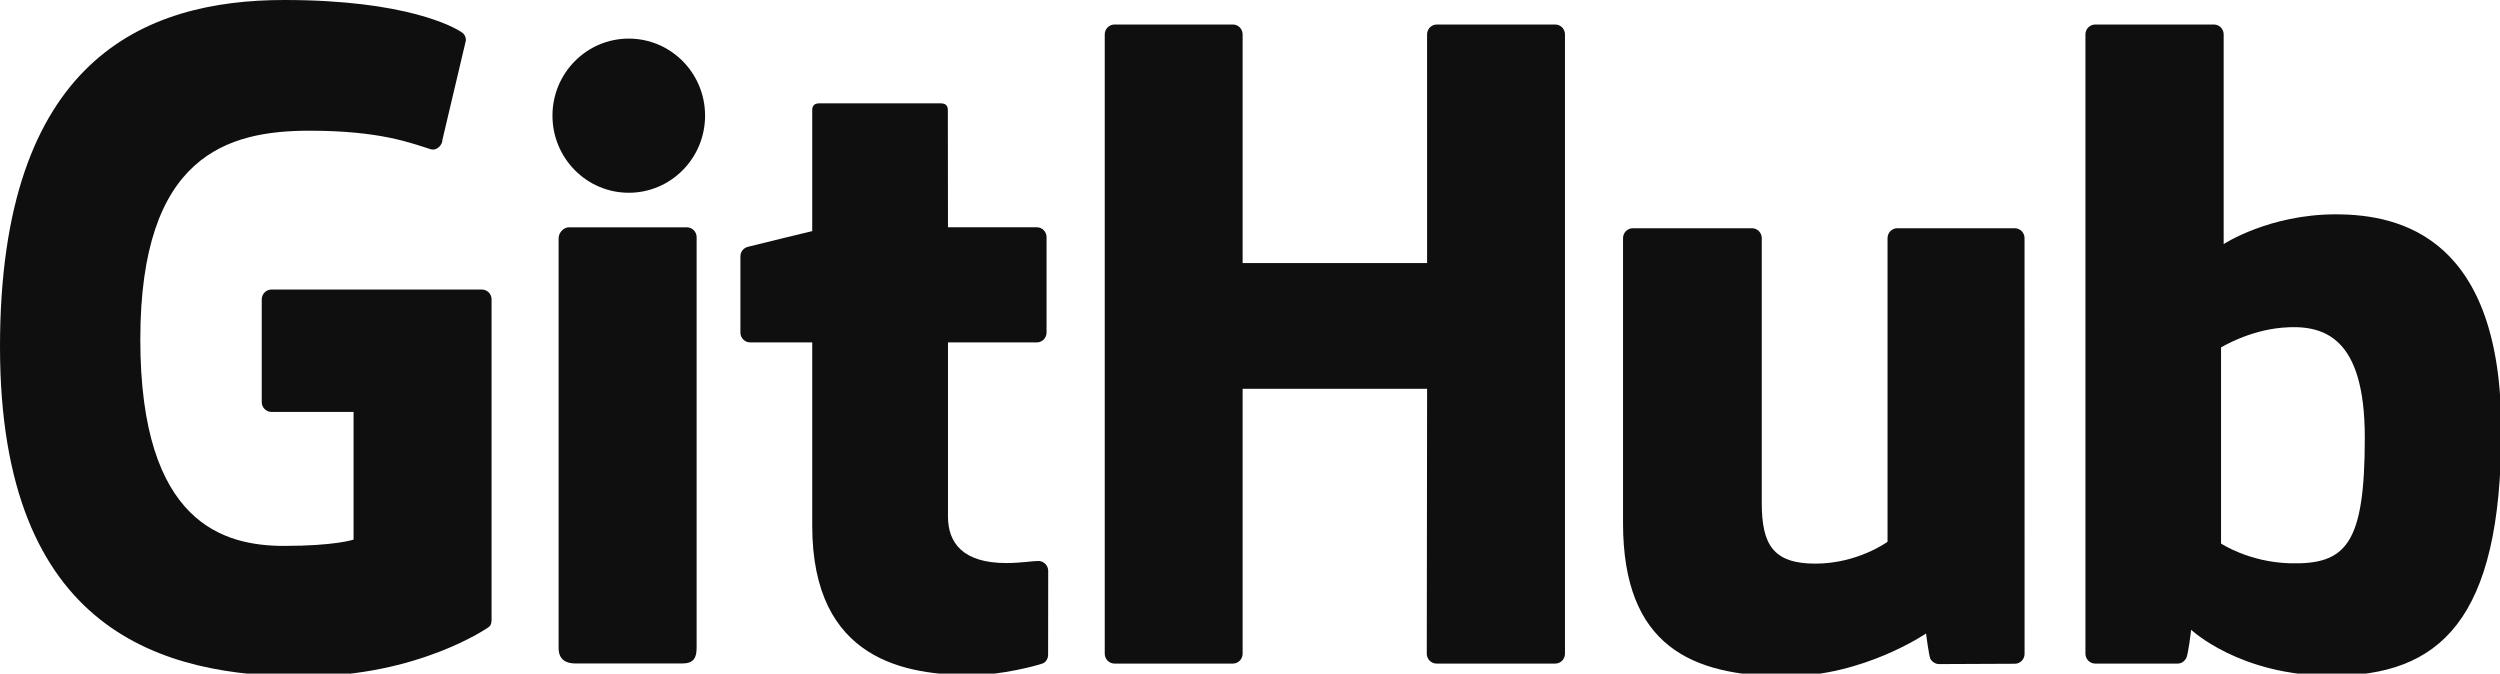
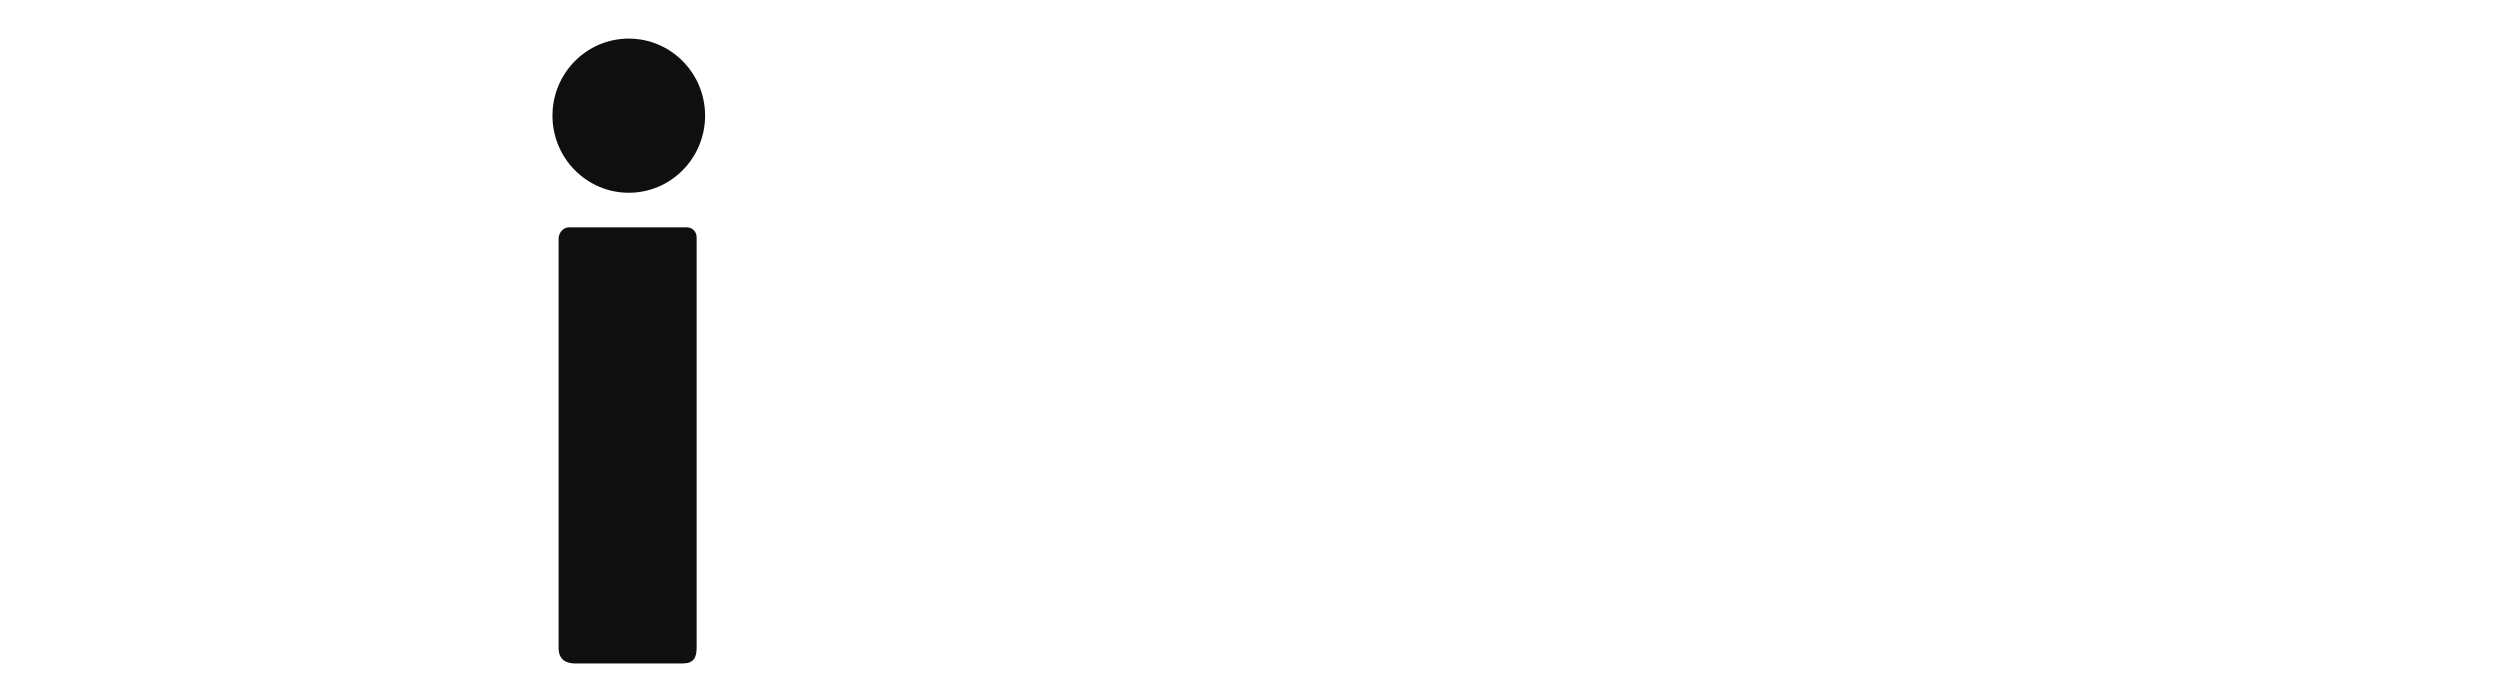
<svg xmlns="http://www.w3.org/2000/svg" width="360px" height="97px" viewBox="0 0 360 97" version="1.1">
  <title>Github Logo</title>
  <g id="Github-Logo" stroke="none" stroke-width="1" fill="none" fill-rule="evenodd">
    <g id="Group-17" transform="translate(-0, -0)" fill="#100F0F">
-       <path d="M69.373,41.691 L39.106,41.691 C38.325,41.691 37.691,42.325 37.691,43.106 L37.691,57.904 C37.691,58.685 38.325,59.32 39.106,59.32 L50.913,59.32 L50.913,77.706 C50.913,77.706 48.262,78.61 40.932,78.61 C32.285,78.61 20.205,75.45 20.205,48.886 C20.205,22.317 32.783,18.821 44.593,18.821 C54.815,18.821 59.219,20.621 62.022,21.488 C62.902,21.758 63.716,20.881 63.716,20.1 L67.093,5.802 C67.093,5.436 66.969,4.996 66.553,4.697 C65.414,3.885 58.472,0 40.932,0 C20.726,0 0,8.597 0,49.922 C0,91.248 23.73,97.406 43.727,97.406 C60.284,97.406 70.328,90.331 70.328,90.331 C70.742,90.103 70.787,89.524 70.787,89.259 L70.787,43.106 C70.787,42.325 70.154,41.691 69.373,41.691" id="Fill-1" />
      <path d="M100.314,75.318 L100.314,34.153 C100.314,33.372 99.683,32.733 98.903,32.733 L81.915,32.733 C81.135,32.733 80.439,33.537 80.439,34.318 L80.439,93.295 C80.439,95.027 81.519,95.543 82.916,95.543 L98.222,95.543 C99.901,95.543 100.314,94.718 100.314,93.267 L100.314,75.318 Z M101.532,16.654 C101.532,10.518 96.612,5.559 90.542,5.559 C84.478,5.559 79.555,10.518 79.555,16.654 C79.555,22.784 84.478,27.757 90.542,27.757 C96.612,27.757 101.532,22.784 101.532,16.654" id="Fill-9" />
-       <path d="M149.293,32.725 L136.509,32.725 C136.509,32.725 136.49,15.84 136.49,15.836 C136.49,15.197 136.161,14.878 135.422,14.878 L118.001,14.878 C117.324,14.878 116.96,15.176 116.96,15.827 L116.96,33.279 C116.96,33.279 108.23,35.386 107.639,35.557 C107.052,35.727 106.619,36.269 106.619,36.916 L106.619,47.883 C106.619,48.672 107.249,49.308 108.028,49.308 L116.96,49.308 L116.96,75.692 C116.96,95.289 130.706,97.213 139.982,97.213 C144.22,97.213 149.29,95.852 150.127,95.543 C150.633,95.357 150.928,94.833 150.928,94.265 L150.942,82.2 C150.942,81.414 150.277,80.776 149.529,80.776 C148.784,80.776 146.878,81.08 144.916,81.08 C138.637,81.08 136.509,78.16 136.509,74.381 C136.509,70.604 136.509,49.308 136.509,49.308 L149.293,49.308 C150.072,49.308 150.704,48.672 150.704,47.883 L150.704,34.146 C150.704,33.359 150.072,32.725 149.293,32.725" id="Fill-15" />
-       <path d="M225.356,4.952 C225.356,4.165 224.732,3.529 223.951,3.529 L206.909,3.529 C206.131,3.529 205.498,4.165 205.498,4.952 C205.498,4.956 205.502,37.886 205.502,37.886 L178.938,37.886 L178.938,4.952 C178.938,4.165 178.311,3.529 177.532,3.529 L160.491,3.529 C159.715,3.529 159.083,4.165 159.083,4.952 L159.083,94.13 C159.083,94.916 159.715,95.556 160.491,95.556 L177.532,95.556 C178.311,95.556 178.938,94.916 178.938,94.13 L178.938,55.985 L205.502,55.985 C205.502,55.985 205.456,94.127 205.456,94.13 C205.456,94.916 206.088,95.556 206.868,95.556 L223.95,95.556 C224.731,95.556 225.355,94.916 225.356,94.13 L225.356,4.952 Z" id="Fill-4" />
-       <path d="M290.124,32.867 L273.212,32.867 C272.437,32.867 271.805,33.506 271.805,34.293 L271.805,78.019 C271.805,78.019 267.509,81.163 261.411,81.163 C255.313,81.163 253.695,78.396 253.695,72.425 L253.695,34.293 C253.695,33.506 253.065,32.867 252.289,32.867 L235.125,32.867 C234.35,32.867 233.716,33.506 233.716,34.293 L233.716,75.312 C233.716,93.047 243.6,97.386 257.197,97.386 C268.352,97.386 277.346,91.224 277.346,91.224 C277.346,91.224 277.775,94.471 277.968,94.856 C278.162,95.24 278.667,95.628 279.212,95.628 L290.131,95.58 C290.906,95.58 291.54,94.94 291.54,94.156 L291.535,34.293 C291.535,33.506 290.903,32.867 290.124,32.867" id="Fill-10" />
-       <path d="M329.676,81.109 C323.81,80.93 319.831,78.269 319.831,78.269 L319.831,50.028 C319.831,50.028 323.757,47.621 328.572,47.191 C334.662,46.647 340.53,48.486 340.53,63.014 C340.53,78.332 337.882,81.356 329.676,81.109 M336.346,30.863 C326.741,30.863 320.208,35.148 320.208,35.148 L320.208,4.952 C320.208,4.165 319.579,3.53 318.802,3.53 L301.711,3.53 C300.934,3.53 300.303,4.165 300.303,4.952 L300.303,94.129 C300.303,94.916 300.934,95.556 301.714,95.556 L313.571,95.556 C314.105,95.556 314.509,95.281 314.808,94.799 C315.102,94.32 315.528,90.688 315.528,90.688 C315.528,90.688 322.516,97.309 335.746,97.309 C351.277,97.309 360.184,89.431 360.184,61.944 C360.184,34.456 345.959,30.863 336.346,30.863" id="Fill-12" />
    </g>
  </g>
</svg>